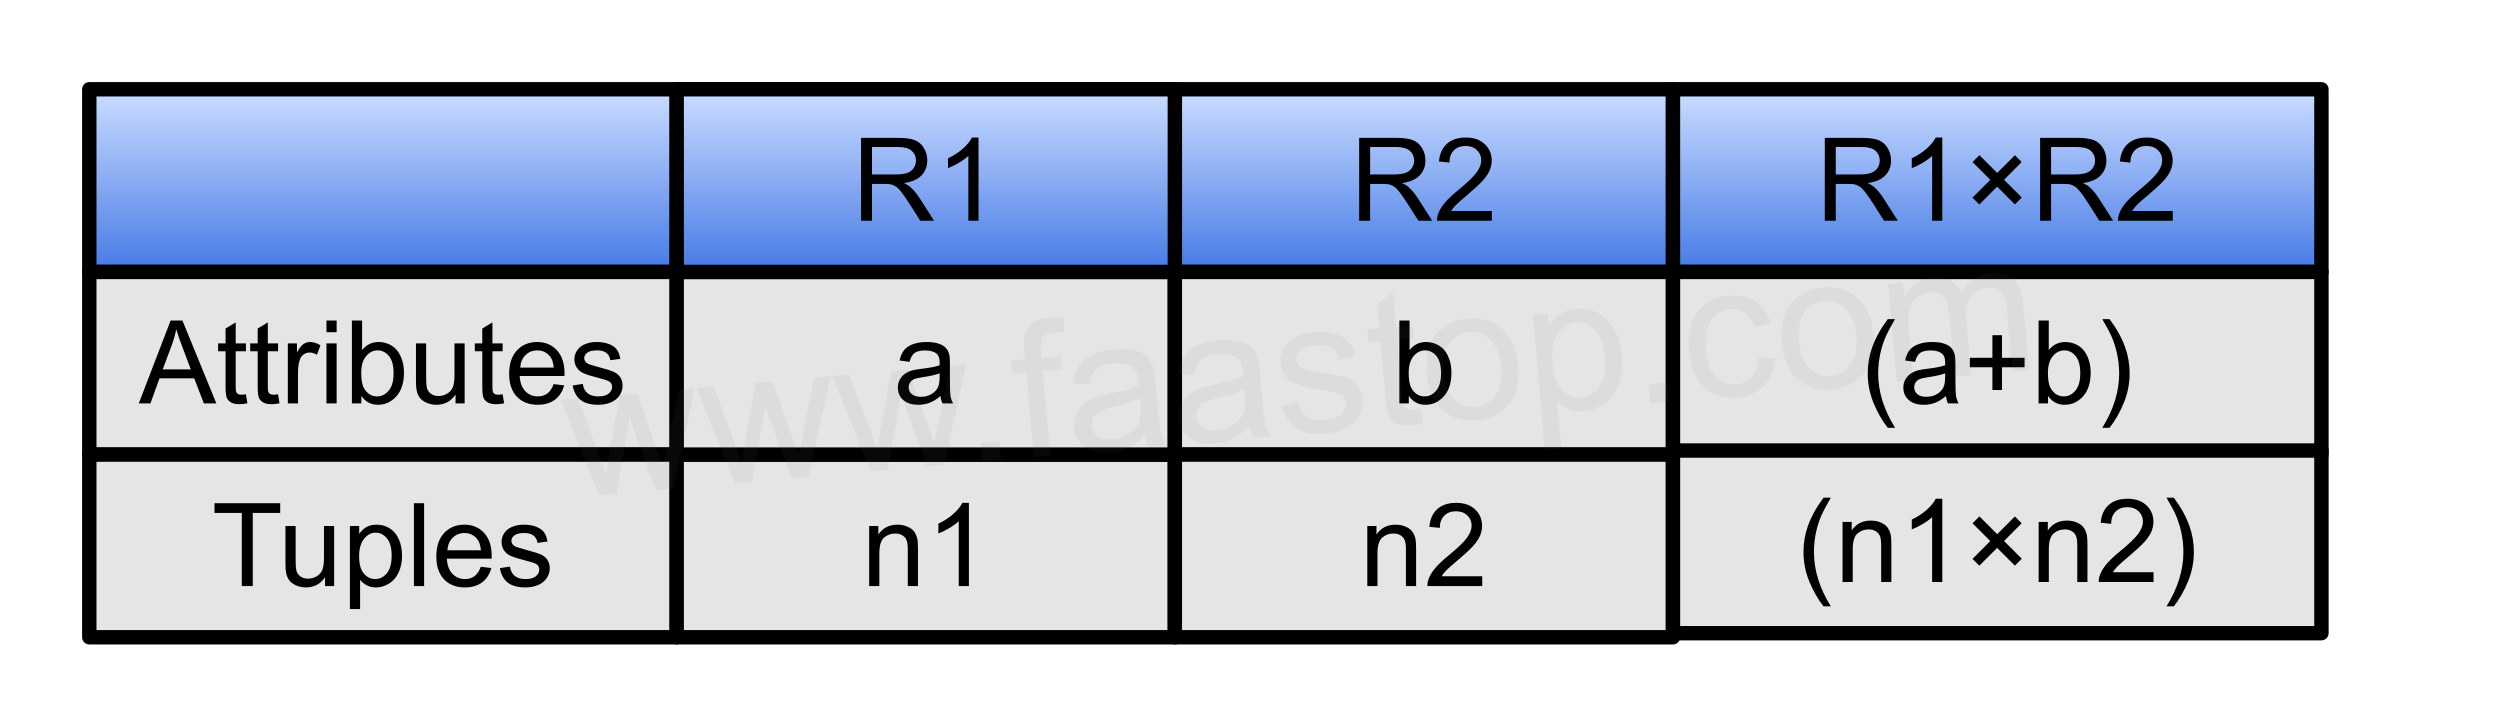
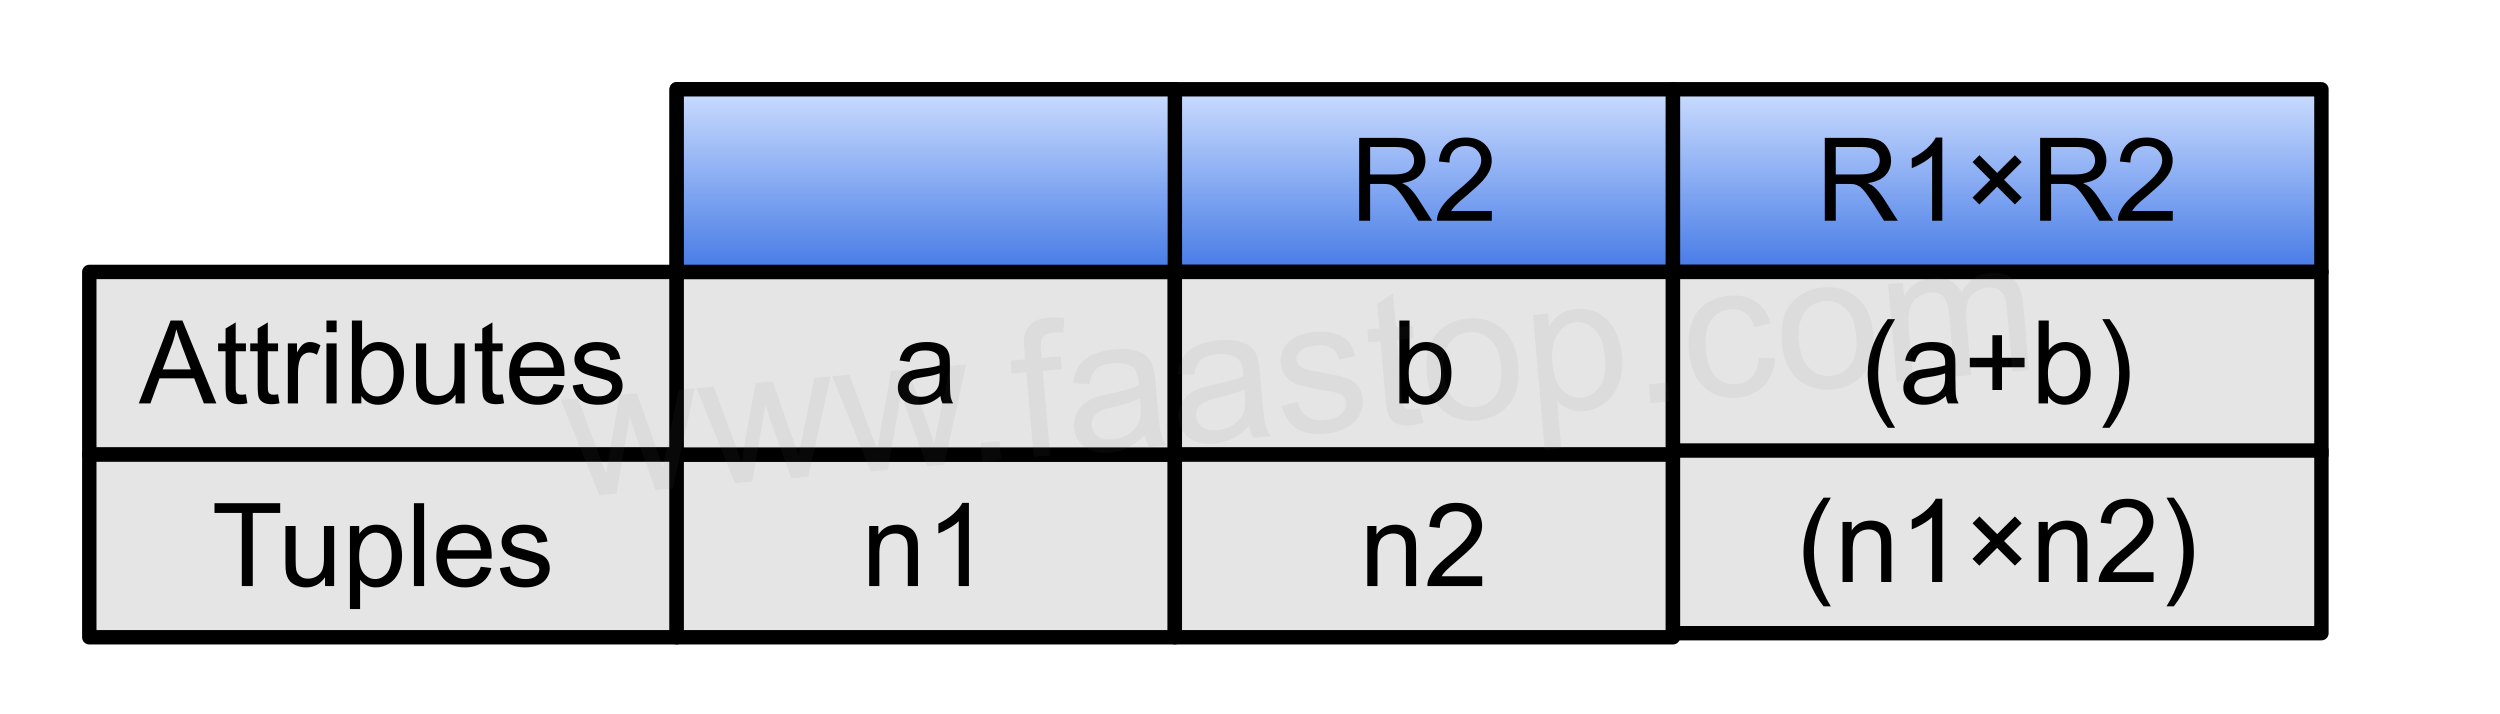
<svg xmlns="http://www.w3.org/2000/svg" version="1.1" viewBox="0 0 529.134 151.181" width="529.134" height="151.181" style="stroke:none;stroke-linecap:butt;stroke-linejoin:miter;stroke-width:1;stroke-dasharray:none;fill:#000000;fill-opacity:1;fill-rule:evenodd" font-family="Arial" font-size="15">
  <defs>
    <linearGradient id="linearGradient1" x1="0.5" y1="0" x2="0.5" y2="1" gradientUnits="objectBoundingBox">
      <stop offset="0" stop-color="#CCDDFF" />
      <stop offset="1" stop-color="#457AE6" />
    </linearGradient>
    <linearGradient id="linearGradient2" x1="0.5" y1="0" x2="0.5" y2="1" gradientUnits="objectBoundingBox">
      <stop offset="0" stop-color="#CCDDFF" />
      <stop offset="1" stop-color="#457AE6" />
    </linearGradient>
    <linearGradient id="linearGradient3" x1="0.5" y1="0" x2="0.5" y2="1" gradientUnits="objectBoundingBox">
      <stop offset="0" stop-color="#CCDDFF" />
      <stop offset="1" stop-color="#457AE6" />
    </linearGradient>
    <linearGradient id="linearGradient4" x1="0.5" y1="0" x2="0.5" y2="1" gradientUnits="objectBoundingBox">
      <stop offset="0" stop-color="#CCDDFF" />
      <stop offset="1" stop-color="#457AE6" />
    </linearGradient>
    <linearGradient id="linearGradient5" x1="0.5" y1="0" x2="0.5" y2="1" gradientUnits="objectBoundingBox">
      <stop offset="0" stop-color="#CCDDFF" />
      <stop offset="1" stop-color="#457AE6" />
    </linearGradient>
  </defs>
  <g transform="matrix(1,0,0,1,0,0)">
    <g id="Process" transform="matrix(1,0,0,1,143.227,18.898)">
      <rect x="0" y="0" width="105.432" height="38.66" style="stroke:#000000;stroke-linecap:round;stroke-linejoin:round;stroke-width:3.046;fill:url(#linearGradient1);" />
      <path d="M39.013,27.827L39.013,10.282L46.792,10.282Q49.138,10.282 50.358,10.755Q51.579,11.228 52.309,12.425Q53.039,13.621 53.039,15.069Q53.039,16.936 51.83,18.217Q50.621,19.498 48.096,19.845Q49.018,20.287 49.496,20.718Q50.514,21.652 51.423,23.052L51.423,23.052L54.475,27.827L51.555,27.827L49.233,24.177Q48.216,22.597 47.558,21.759Q46.9,20.922 46.379,20.587Q45.858,20.252 45.32,20.12Q44.925,20.036 44.027,20.036L44.027,20.036L41.334,20.036L41.334,27.827L39.013,27.827zM41.334,18.026L46.325,18.026Q47.917,18.026 48.814,17.696Q49.712,17.367 50.179,16.643Q50.645,15.919 50.645,15.069Q50.645,13.825 49.742,13.023Q48.838,12.221 46.888,12.221L46.888,12.221L41.334,12.221L41.334,18.026zM63.882,27.827L61.728,27.827L61.728,14.1Q60.95,14.842 59.687,15.584Q58.425,16.326 57.419,16.697L57.419,16.697L57.419,14.615Q59.227,13.765 60.579,12.556Q61.931,11.347 62.494,10.21L62.494,10.21L63.882,10.21L63.882,27.827z" />
    </g>
    <g id="Process1" transform="matrix(1,0,0,1,248.659,18.898)">
      <rect x="0" y="0" width="105.432" height="38.66" style="stroke:#000000;stroke-linecap:round;stroke-linejoin:round;stroke-width:3.046;fill:url(#linearGradient2);" />
      <path d="M39.013,27.827L39.013,10.282L46.792,10.282Q49.138,10.282 50.358,10.755Q51.579,11.228 52.309,12.425Q53.039,13.621 53.039,15.069Q53.039,16.936 51.83,18.217Q50.621,19.498 48.096,19.845Q49.018,20.287 49.496,20.718Q50.514,21.652 51.423,23.052L51.423,23.052L54.475,27.827L51.555,27.827L49.233,24.177Q48.216,22.597 47.558,21.759Q46.9,20.922 46.379,20.587Q45.858,20.252 45.32,20.12Q44.925,20.036 44.027,20.036L44.027,20.036L41.334,20.036L41.334,27.827L39.013,27.827zM41.334,18.026L46.325,18.026Q47.917,18.026 48.814,17.696Q49.712,17.367 50.179,16.643Q50.645,15.919 50.645,15.069Q50.645,13.825 49.742,13.023Q48.838,12.221 46.888,12.221L46.888,12.221L41.334,12.221L41.334,18.026zM67.089,25.757L67.089,27.827L55.492,27.827Q55.468,27.049 55.744,26.331Q56.187,25.146 57.162,23.997Q58.137,22.849 59.98,21.341Q62.841,18.995 63.846,17.625Q64.851,16.254 64.851,15.034Q64.851,13.753 63.936,12.873Q63.02,11.994 61.548,11.994Q59.992,11.994 59.059,12.927Q58.125,13.861 58.113,15.512L58.113,15.512L55.899,15.285Q56.127,12.807 57.611,11.509Q59.095,10.21 61.596,10.21Q64.121,10.21 65.593,11.611Q67.066,13.011 67.066,15.081Q67.066,16.135 66.635,17.152Q66.204,18.169 65.204,19.294Q64.205,20.419 61.883,22.382Q59.944,24.009 59.394,24.59Q58.843,25.17 58.484,25.757L58.484,25.757L67.089,25.757z" />
    </g>
    <g id="Process2" transform="matrix(1,0,0,1,18.898,18.898)">
-       <rect x="0" y="0" width="124.329" height="38.66" style="stroke:#000000;stroke-linecap:round;stroke-linejoin:round;stroke-width:3.046;fill:url(#linearGradient3);" />
-     </g>
+       </g>
    <g id="Process3" transform="matrix(1,0,0,1,354.091,18.898)">
      <rect x="0" y="0" width="137.248" height="38.66" style="stroke:#000000;stroke-linecap:round;stroke-linejoin:round;stroke-width:3.046;fill:url(#linearGradient4);" />
      <path d="M32.134,27.827L32.134,10.282L39.913,10.282Q42.258,10.282 43.479,10.755Q44.7,11.228 45.43,12.425Q46.16,13.621 46.16,15.069Q46.16,16.936 44.951,18.217Q43.743,19.498 41.217,19.845Q42.139,20.287 42.618,20.718Q43.635,21.652 44.544,23.052L44.544,23.052L47.596,27.827L44.676,27.827L42.354,24.177Q41.337,22.597 40.679,21.759Q40.02,20.922 39.5,20.587Q38.979,20.252 38.441,20.12Q38.046,20.036 37.148,20.036L37.148,20.036L34.455,20.036L34.455,27.827L32.134,27.827zM34.455,18.026L39.446,18.026Q41.038,18.026 41.935,17.696Q42.833,17.367 43.3,16.643Q43.767,15.919 43.767,15.069Q43.767,13.825 42.863,13.023Q41.959,12.221 40.009,12.221L40.009,12.221L34.455,12.221L34.455,18.026zM57.003,27.827L54.849,27.827L54.849,14.1Q54.071,14.842 52.808,15.584Q51.546,16.326 50.54,16.697L50.54,16.697L50.54,14.615Q52.347,13.765 53.7,12.556Q55.052,11.347 55.615,10.21L55.615,10.21L57.003,10.21L57.003,27.827zM63.394,22.932L67.164,19.163L63.406,15.405L64.866,13.944L68.624,17.702L72.37,13.956L73.806,15.405L70.072,19.151L73.83,22.908L72.37,24.369L68.612,20.611L64.842,24.381L63.394,22.932zM77.708,27.827L77.708,10.282L85.487,10.282Q87.833,10.282 89.053,10.755Q90.274,11.228 91.004,12.425Q91.734,13.621 91.734,15.069Q91.734,16.936 90.525,18.217Q89.317,19.498 86.791,19.845Q87.713,20.287 88.192,20.718Q89.209,21.652 90.118,23.052L90.118,23.052L93.17,27.827L90.25,27.827L87.928,24.177Q86.911,22.597 86.253,21.759Q85.595,20.922 85.074,20.587Q84.553,20.252 84.015,20.12Q83.62,20.036 82.722,20.036L82.722,20.036L80.029,20.036L80.029,27.827L77.708,27.827zM80.029,18.026L85.02,18.026Q86.612,18.026 87.51,17.696Q88.407,17.367 88.874,16.643Q89.341,15.919 89.341,15.069Q89.341,13.825 88.437,13.023Q87.533,12.221 85.583,12.221L85.583,12.221L80.029,12.221L80.029,18.026zM105.785,25.757L105.785,27.827L94.188,27.827Q94.164,27.049 94.439,26.331Q94.882,25.146 95.857,23.997Q96.832,22.849 98.676,21.341Q101.536,18.995 102.541,17.625Q103.546,16.254 103.546,15.034Q103.546,13.753 102.631,12.873Q101.715,11.994 100.243,11.994Q98.688,11.994 97.754,12.927Q96.82,13.861 96.809,15.512L96.809,15.512L94.594,15.285Q94.822,12.807 96.306,11.509Q97.79,10.21 100.291,10.21Q102.817,10.21 104.289,11.611Q105.761,13.011 105.761,15.081Q105.761,16.135 105.33,17.152Q104.899,18.169 103.9,19.294Q102.9,20.419 100.579,22.382Q98.64,24.009 98.089,24.59Q97.539,25.17 97.18,25.757L97.18,25.757L105.785,25.757z" />
    </g>
    <g id="Process4" transform="matrix(1,0,0,1,18.898,57.558)">
      <rect x="0" y="0" width="124.329" height="38.66" style="stroke:#000000;stroke-linecap:round;stroke-linejoin:round;stroke-width:3.046;fill:#E5E5E5;" />
      <path d="M10.475,27.827L17.213,10.282L19.714,10.282L26.895,27.827L24.25,27.827L22.204,22.514L14.867,22.514L12.94,27.827L10.475,27.827zM15.537,20.622L21.486,20.622L19.654,15.764Q18.817,13.55 18.41,12.125Q18.075,13.813 17.464,15.476L17.464,15.476L15.537,20.622zM33.154,25.9L33.465,27.803Q32.556,27.995 31.838,27.995Q30.665,27.995 30.019,27.624Q29.372,27.253 29.109,26.648Q28.846,26.044 28.846,24.105L28.846,24.105L28.846,16.793L27.266,16.793L27.266,15.117L28.846,15.117L28.846,11.97L30.988,10.677L30.988,15.117L33.154,15.117L33.154,16.793L30.988,16.793L30.988,24.225Q30.988,25.146 31.102,25.41Q31.215,25.673 31.473,25.829Q31.73,25.984 32.209,25.984Q32.568,25.984 33.154,25.9zM39.952,25.9L40.263,27.803Q39.354,27.995 38.636,27.995Q37.463,27.995 36.816,27.624Q36.17,27.253 35.907,26.648Q35.644,26.044 35.644,24.105L35.644,24.105L35.644,16.793L34.064,16.793L34.064,15.117L35.644,15.117L35.644,11.97L37.786,10.677L37.786,15.117L39.952,15.117L39.952,16.793L37.786,16.793L37.786,24.225Q37.786,25.146 37.9,25.41Q38.013,25.673 38.271,25.829Q38.528,25.984 39.007,25.984Q39.366,25.984 39.952,25.9zM42.023,27.827L42.023,15.117L43.961,15.117L43.961,17.044Q44.703,15.692 45.332,15.261Q45.96,14.83 46.714,14.83Q47.803,14.83 48.928,15.524L48.928,15.524L48.186,17.523Q47.396,17.056 46.606,17.056Q45.9,17.056 45.338,17.481Q44.775,17.906 44.536,18.66Q44.177,19.809 44.177,21.173L44.177,21.173L44.177,27.827L42.023,27.827zM50.197,12.76L50.197,10.282L52.351,10.282L52.351,12.76L50.197,12.76zM50.197,27.827L50.197,15.117L52.351,15.117L52.351,27.827L50.197,27.827zM57.581,27.827L55.582,27.827L55.582,10.282L57.737,10.282L57.737,16.541Q59.101,14.83 61.219,14.83Q62.392,14.83 63.439,15.303Q64.487,15.775 65.163,16.631Q65.839,17.487 66.222,18.696Q66.605,19.904 66.605,21.281Q66.605,24.548 64.989,26.331Q63.373,28.114 61.111,28.114Q58.861,28.114 57.581,26.235L57.581,26.235L57.581,27.827zM57.557,21.377Q57.557,23.662 58.179,24.68Q59.197,26.343 60.932,26.343Q62.344,26.343 63.373,25.116Q64.403,23.89 64.403,21.46Q64.403,18.971 63.415,17.786Q62.428,16.601 61.028,16.601Q59.615,16.601 58.586,17.828Q57.557,19.055 57.557,21.377zM77.52,27.827L77.52,25.96Q76.036,28.114 73.486,28.114Q72.361,28.114 71.386,27.684Q70.411,27.253 69.938,26.601Q69.465,25.948 69.274,25.003Q69.142,24.369 69.142,22.992L69.142,22.992L69.142,15.117L71.296,15.117L71.296,22.166Q71.296,23.854 71.428,24.44Q71.631,25.29 72.29,25.775Q72.948,26.259 73.917,26.259Q74.887,26.259 75.736,25.763Q76.586,25.266 76.939,24.41Q77.292,23.555 77.292,21.927L77.292,21.927L77.292,15.117L79.447,15.117L79.447,27.827L77.52,27.827zM87.489,25.9L87.8,27.803Q86.891,27.995 86.172,27.995Q85,27.995 84.353,27.624Q83.707,27.253 83.444,26.648Q83.18,26.044 83.18,24.105L83.18,24.105L83.18,16.793L81.601,16.793L81.601,15.117L83.18,15.117L83.18,11.97L85.323,10.677L85.323,15.117L87.489,15.117L87.489,16.793L85.323,16.793L85.323,24.225Q85.323,25.146 85.436,25.41Q85.55,25.673 85.807,25.829Q86.065,25.984 86.543,25.984Q86.903,25.984 87.489,25.9zM98.284,23.734L100.51,24.009Q99.984,25.96 98.559,27.037Q97.135,28.114 94.921,28.114Q92.132,28.114 90.499,26.397Q88.865,24.68 88.865,21.58Q88.865,18.373 90.517,16.601Q92.168,14.83 94.801,14.83Q97.351,14.83 98.966,16.565Q100.582,18.301 100.582,21.448Q100.582,21.64 100.57,22.023L100.57,22.023L91.091,22.023Q91.211,24.117 92.276,25.23Q93.341,26.343 94.933,26.343Q96.118,26.343 96.956,25.721Q97.793,25.099 98.284,23.734zM91.211,20.252L98.308,20.252Q98.164,18.648 97.494,17.846Q96.465,16.601 94.825,16.601Q93.341,16.601 92.33,17.595Q91.319,18.588 91.211,20.252zM102.317,24.033L104.448,23.698Q104.627,24.979 105.447,25.661Q106.267,26.343 107.739,26.343Q109.223,26.343 109.941,25.739Q110.659,25.134 110.659,24.321Q110.659,23.591 110.025,23.172Q109.582,22.884 107.823,22.442Q105.453,21.843 104.537,21.406Q103.622,20.97 103.149,20.198Q102.676,19.426 102.676,18.492Q102.676,17.642 103.065,16.919Q103.454,16.194 104.124,15.716Q104.627,15.345 105.495,15.087Q106.362,14.83 107.356,14.83Q108.852,14.83 109.983,15.261Q111.114,15.692 111.652,16.428Q112.191,17.164 112.394,18.396L112.394,18.396L110.288,18.684Q110.144,17.702 109.456,17.152Q108.768,16.601 107.511,16.601Q106.027,16.601 105.393,17.092Q104.759,17.583 104.759,18.241Q104.759,18.66 105.022,18.995Q105.285,19.342 105.848,19.569Q106.171,19.689 107.751,20.12Q110.037,20.73 110.94,21.119Q111.844,21.508 112.358,22.25Q112.873,22.992 112.873,24.093Q112.873,25.17 112.245,26.122Q111.616,27.073 110.432,27.594Q109.247,28.114 107.751,28.114Q105.273,28.114 103.975,27.085Q102.676,26.056 102.317,24.033z" />
    </g>
    <g id="Process5" transform="matrix(1,0,0,1,18.898,96.218)">
      <rect x="0" y="0" width="124.329" height="38.66" style="stroke:#000000;stroke-linecap:round;stroke-linejoin:round;stroke-width:3.046;fill:#E5E5E5;" />
      <path d="M32.281,27.827L32.281,12.353L26.5,12.353L26.5,10.282L40.407,10.282L40.407,12.353L34.602,12.353L34.602,27.827L32.281,27.827zM49.898,27.827L49.898,25.96Q48.413,28.114 45.864,28.114Q44.739,28.114 43.764,27.684Q42.789,27.253 42.316,26.601Q41.843,25.948 41.652,25.003Q41.52,24.369 41.52,22.992L41.52,22.992L41.52,15.117L43.674,15.117L43.674,22.166Q43.674,23.854 43.806,24.44Q44.009,25.29 44.667,25.775Q45.326,26.259 46.295,26.259Q47.265,26.259 48.114,25.763Q48.964,25.266 49.317,24.41Q49.67,23.555 49.67,21.927L49.67,21.927L49.67,15.117L51.824,15.117L51.824,27.827L49.898,27.827zM55.163,32.698L55.163,15.117L57.126,15.117L57.126,16.769Q57.82,15.8 58.694,15.315Q59.568,14.83 60.812,14.83Q62.44,14.83 63.685,15.668Q64.929,16.506 65.564,18.032Q66.198,19.557 66.198,21.377Q66.198,23.327 65.498,24.889Q64.798,26.451 63.463,27.283Q62.129,28.114 60.657,28.114Q59.58,28.114 58.724,27.66Q57.868,27.205 57.318,26.511L57.318,26.511L57.318,32.698L55.163,32.698zM57.114,21.544Q57.114,23.997 58.108,25.17Q59.101,26.343 60.513,26.343Q61.949,26.343 62.972,25.128Q63.996,23.914 63.996,21.365Q63.996,18.935 62.996,17.726Q61.997,16.517 60.609,16.517Q59.233,16.517 58.173,17.804Q57.114,19.091 57.114,21.544zM68.711,27.827L68.711,10.282L70.865,10.282L70.865,27.827L68.711,27.827zM82.869,23.734L85.095,24.009Q84.569,25.96 83.145,27.037Q81.72,28.114 79.506,28.114Q76.718,28.114 75.084,26.397Q73.451,24.68 73.451,21.58Q73.451,18.373 75.102,16.601Q76.754,14.83 79.387,14.83Q81.936,14.83 83.552,16.565Q85.167,18.301 85.167,21.448Q85.167,21.64 85.155,22.023L85.155,22.023L75.677,22.023Q75.796,24.117 76.861,25.23Q77.927,26.343 79.518,26.343Q80.703,26.343 81.541,25.721Q82.379,25.099 82.869,23.734zM75.796,20.252L82.893,20.252Q82.75,18.648 82.079,17.846Q81.05,16.601 79.411,16.601Q77.927,16.601 76.915,17.595Q75.904,18.588 75.796,20.252zM86.903,24.033L89.033,23.698Q89.212,24.979 90.032,25.661Q90.852,26.343 92.324,26.343Q93.808,26.343 94.526,25.739Q95.244,25.134 95.244,24.321Q95.244,23.591 94.61,23.172Q94.167,22.884 92.408,22.442Q90.038,21.843 89.123,21.406Q88.207,20.97 87.734,20.198Q87.262,19.426 87.262,18.492Q87.262,17.642 87.65,16.919Q88.04,16.194 88.71,15.716Q89.212,15.345 90.08,15.087Q90.948,14.83 91.941,14.83Q93.437,14.83 94.568,15.261Q95.699,15.692 96.237,16.428Q96.776,17.164 96.98,18.396L96.98,18.396L94.873,18.684Q94.73,17.702 94.041,17.152Q93.353,16.601 92.097,16.601Q90.613,16.601 89.978,17.092Q89.344,17.583 89.344,18.241Q89.344,18.66 89.607,18.995Q89.871,19.342 90.433,19.569Q90.756,19.689 92.336,20.12Q94.622,20.73 95.525,21.119Q96.429,21.508 96.944,22.25Q97.458,22.992 97.458,24.093Q97.458,25.17 96.83,26.122Q96.202,27.073 95.017,27.594Q93.832,28.114 92.336,28.114Q89.859,28.114 88.56,27.085Q87.262,26.056 86.903,24.033z" />
    </g>
    <g id="Process6" transform="matrix(1,0,0,1,143.227,96.218)">
      <rect x="0" y="0" width="105.432" height="38.66" style="stroke:#000000;stroke-linecap:round;stroke-linejoin:round;stroke-width:3.046;fill:#E5E5E5;" />
      <path d="M40.736,27.827L40.736,15.117L42.675,15.117L42.675,16.924Q44.075,14.83 46.72,14.83Q47.869,14.83 48.832,15.243Q49.796,15.656 50.274,16.326Q50.753,16.996 50.945,17.918Q51.064,18.516 51.064,20.012L51.064,20.012L51.064,27.827L48.91,27.827L48.91,20.096Q48.91,18.779 48.659,18.127Q48.407,17.475 47.767,17.086Q47.127,16.697 46.265,16.697Q44.889,16.697 43.889,17.571Q42.89,18.444 42.89,20.886L42.89,20.886L42.89,27.827L40.736,27.827zM61.847,27.827L59.693,27.827L59.693,14.1Q58.915,14.842 57.653,15.584Q56.39,16.326 55.385,16.697L55.385,16.697L55.385,14.615Q57.192,13.765 58.544,12.556Q59.897,11.347 60.459,10.21L60.459,10.21L61.847,10.21L61.847,27.827z" />
    </g>
    <g id="Process7" transform="matrix(1,0,0,1,143.227,57.558)">
      <rect x="0" y="0" width="105.432" height="38.66" style="stroke:#000000;stroke-linecap:round;stroke-linejoin:round;stroke-width:3.046;fill:#E5E5E5;" />
      <path d="M55.828,26.259Q54.631,27.277 53.524,27.696Q52.417,28.114 51.148,28.114Q49.054,28.114 47.929,27.091Q46.804,26.068 46.804,24.476Q46.804,23.543 47.229,22.771Q47.653,21.999 48.342,21.532Q49.03,21.065 49.891,20.826Q50.526,20.659 51.806,20.503Q54.415,20.192 55.648,19.761Q55.66,19.318 55.66,19.198Q55.66,17.882 55.05,17.343Q54.224,16.613 52.596,16.613Q51.076,16.613 50.352,17.146Q49.628,17.678 49.281,19.031L49.281,19.031L47.175,18.744Q47.462,17.391 48.12,16.559Q48.778,15.728 50.023,15.279Q51.268,14.83 52.907,14.83Q54.535,14.83 55.552,15.213Q56.57,15.596 57.048,16.176Q57.527,16.757 57.718,17.642Q57.826,18.193 57.826,19.629L57.826,19.629L57.826,22.502Q57.826,25.506 57.964,26.301Q58.102,27.097 58.508,27.827L58.508,27.827L56.258,27.827Q55.923,27.157 55.828,26.259zM55.648,21.448Q54.475,21.927 52.13,22.262Q50.801,22.454 50.251,22.693Q49.7,22.932 49.401,23.393Q49.102,23.854 49.102,24.416Q49.102,25.278 49.754,25.853Q50.406,26.427 51.663,26.427Q52.907,26.427 53.877,25.883Q54.846,25.338 55.301,24.392Q55.648,23.662 55.648,22.238L55.648,22.238L55.648,21.448z" />
    </g>
    <g id="Process8" transform="matrix(1,0,0,1,143.227,18.898)">
      <rect x="0" y="0" width="105.432" height="38.66" style="stroke:#000000;stroke-linecap:round;stroke-linejoin:round;stroke-width:3.046;fill:url(#linearGradient5);" />
-       <path d="M39.013,27.827L39.013,10.282L46.792,10.282Q49.138,10.282 50.358,10.755Q51.579,11.228 52.309,12.425Q53.039,13.621 53.039,15.069Q53.039,16.936 51.83,18.217Q50.621,19.498 48.096,19.845Q49.018,20.287 49.496,20.718Q50.514,21.652 51.423,23.052L51.423,23.052L54.475,27.827L51.555,27.827L49.233,24.177Q48.216,22.597 47.558,21.759Q46.9,20.922 46.379,20.587Q45.858,20.252 45.32,20.12Q44.925,20.036 44.027,20.036L44.027,20.036L41.334,20.036L41.334,27.827L39.013,27.827zM41.334,18.026L46.325,18.026Q47.917,18.026 48.814,17.696Q49.712,17.367 50.179,16.643Q50.645,15.919 50.645,15.069Q50.645,13.825 49.742,13.023Q48.838,12.221 46.888,12.221L46.888,12.221L41.334,12.221L41.334,18.026zM63.882,27.827L61.728,27.827L61.728,14.1Q60.95,14.842 59.687,15.584Q58.425,16.326 57.419,16.697L57.419,16.697L57.419,14.615Q59.227,13.765 60.579,12.556Q61.931,11.347 62.494,10.21L62.494,10.21L63.882,10.21L63.882,27.827z" />
    </g>
    <g id="Process9" transform="matrix(1,0,0,1,248.659,57.558)">
      <rect x="0" y="0" width="105.432" height="38.66" style="stroke:#000000;stroke-linecap:round;stroke-linejoin:round;stroke-width:3.046;fill:#E5E5E5;" />
      <path d="M49.52,27.827L47.522,27.827L47.522,10.282L49.676,10.282L49.676,16.541Q51.04,14.83 53.159,14.83Q54.332,14.83 55.379,15.303Q56.426,15.775 57.102,16.631Q57.778,17.487 58.161,18.696Q58.544,19.904 58.544,21.281Q58.544,24.548 56.929,26.331Q55.313,28.114 53.051,28.114Q50.801,28.114 49.52,26.235L49.52,26.235L49.52,27.827zM49.496,21.377Q49.496,23.662 50.119,24.68Q51.136,26.343 52.871,26.343Q54.284,26.343 55.313,25.116Q56.342,23.89 56.342,21.46Q56.342,18.971 55.355,17.786Q54.367,16.601 52.967,16.601Q51.555,16.601 50.526,17.828Q49.496,19.055 49.496,21.377z" />
    </g>
    <g id="Process10" transform="matrix(1,0,0,1,248.659,96.218)">
      <rect x="0" y="0" width="105.432" height="38.66" style="stroke:#000000;stroke-linecap:round;stroke-linejoin:round;stroke-width:3.046;fill:#E5E5E5;" />
      <path d="M40.736,27.827L40.736,15.117L42.675,15.117L42.675,16.924Q44.075,14.83 46.72,14.83Q47.869,14.83 48.832,15.243Q49.796,15.656 50.274,16.326Q50.753,16.996 50.945,17.918Q51.064,18.516 51.064,20.012L51.064,20.012L51.064,27.827L48.91,27.827L48.91,20.096Q48.91,18.779 48.659,18.127Q48.407,17.475 47.767,17.086Q47.127,16.697 46.265,16.697Q44.889,16.697 43.889,17.571Q42.89,18.444 42.89,20.886L42.89,20.886L42.89,27.827L40.736,27.827zM65.055,25.757L65.055,27.827L53.458,27.827Q53.434,27.049 53.709,26.331Q54.152,25.146 55.127,23.997Q56.103,22.849 57.946,21.341Q60.806,18.995 61.812,17.625Q62.817,16.254 62.817,15.034Q62.817,13.753 61.901,12.873Q60.986,11.994 59.514,11.994Q57.958,11.994 57.024,12.927Q56.091,13.861 56.079,15.512L56.079,15.512L53.865,15.285Q54.092,12.807 55.576,11.509Q57.06,10.21 59.562,10.21Q62.087,10.21 63.559,11.611Q65.031,13.011 65.031,15.081Q65.031,16.135 64.6,17.152Q64.169,18.169 63.17,19.294Q62.171,20.419 59.849,22.382Q57.91,24.009 57.359,24.59Q56.809,25.17 56.45,25.757L56.45,25.757L65.055,25.757z" />
    </g>
    <g id="Process11" transform="matrix(1,0,0,1,354.091,57.558)">
      <rect x="0" y="0" width="137.248" height="38.66" style="stroke:#000000;stroke-linecap:round;stroke-linejoin:round;stroke-width:3.046;fill:#E5E5E5;" />
      <path d="M45.466,32.986Q43.683,30.735 42.45,27.72Q41.217,24.704 41.217,21.472Q41.217,18.624 42.139,16.015Q43.216,12.987 45.466,9.983L45.466,9.983L47.01,9.983Q45.562,12.472 45.095,13.537Q44.365,15.189 43.946,16.984Q43.431,19.222 43.431,21.484Q43.431,27.241 47.01,32.986L47.01,32.986L45.466,32.986zM57.781,26.259Q56.584,27.277 55.477,27.696Q54.37,28.114 53.102,28.114Q51.007,28.114 49.882,27.091Q48.757,26.068 48.757,24.476Q48.757,23.543 49.182,22.771Q49.607,21.999 50.295,21.532Q50.983,21.065 51.845,20.826Q52.479,20.659 53.76,20.503Q56.369,20.192 57.602,19.761Q57.613,19.318 57.613,19.198Q57.613,17.882 57.003,17.343Q56.177,16.613 54.55,16.613Q53.03,16.613 52.306,17.146Q51.582,17.678 51.234,19.031L51.234,19.031L49.128,18.744Q49.415,17.391 50.074,16.559Q50.732,15.728 51.977,15.279Q53.221,14.83 54.861,14.83Q56.489,14.83 57.506,15.213Q58.523,15.596 59.002,16.176Q59.48,16.757 59.672,17.642Q59.78,18.193 59.78,19.629L59.78,19.629L59.78,22.502Q59.78,25.506 59.917,26.301Q60.055,27.097 60.462,27.827L60.462,27.827L58.212,27.827Q57.877,27.157 57.781,26.259zM57.602,21.448Q56.429,21.927 54.083,22.262Q52.754,22.454 52.204,22.693Q51.653,22.932 51.354,23.393Q51.055,23.854 51.055,24.416Q51.055,25.278 51.707,25.853Q52.359,26.427 53.616,26.427Q54.861,26.427 55.83,25.883Q56.8,25.338 57.254,24.392Q57.602,23.662 57.602,22.238L57.602,22.238L57.602,21.448zM67.607,24.991L67.607,20.18L62.831,20.18L62.831,18.169L67.607,18.169L67.607,13.394L69.641,13.394L69.641,18.169L74.416,18.169L74.416,20.18L69.641,20.18L69.641,24.991L67.607,24.991zM79.383,27.827L77.385,27.827L77.385,10.282L79.539,10.282L79.539,16.541Q80.903,14.83 83.022,14.83Q84.194,14.83 85.242,15.303Q86.289,15.775 86.965,16.631Q87.641,17.487 88.024,18.696Q88.407,19.904 88.407,21.281Q88.407,24.548 86.791,26.331Q85.176,28.114 82.914,28.114Q80.664,28.114 79.383,26.235L79.383,26.235L79.383,27.827zM79.359,21.377Q79.359,23.662 79.982,24.68Q80.999,26.343 82.734,26.343Q84.147,26.343 85.176,25.116Q86.205,23.89 86.205,21.46Q86.205,18.971 85.218,17.786Q84.23,16.601 82.83,16.601Q81.418,16.601 80.388,17.828Q79.359,19.055 79.359,21.377zM92.404,32.986L90.861,32.986Q94.439,27.241 94.439,21.484Q94.439,19.234 93.924,17.02Q93.517,15.225 92.787,13.573Q92.321,12.496 90.861,9.983L90.861,9.983L92.404,9.983Q94.654,12.987 95.731,16.015Q96.653,18.624 96.653,21.472Q96.653,24.704 95.414,27.72Q94.176,30.735 92.404,32.986z" />
    </g>
    <g id="Process12" transform="matrix(1,0,0,1,354.091,95.353)">
      <rect x="0" y="0" width="137.248" height="38.66" style="stroke:#000000;stroke-linecap:round;stroke-linejoin:round;stroke-width:3.046;fill:#E5E5E5;" />
      <path d="M31.87,32.986Q30.087,30.735 28.854,27.72Q27.622,24.704 27.622,21.472Q27.622,18.624 28.543,16.015Q29.62,12.987 31.87,9.983L31.87,9.983L33.414,9.983Q31.966,12.472 31.499,13.537Q30.769,15.189 30.35,16.984Q29.836,19.222 29.836,21.484Q29.836,27.241 33.414,32.986L33.414,32.986L31.87,32.986zM35.892,27.827L35.892,15.117L37.83,15.117L37.83,16.924Q39.231,14.83 41.876,14.83Q43.025,14.83 43.988,15.243Q44.951,15.656 45.43,16.326Q45.909,16.996 46.1,17.918Q46.22,18.516 46.22,20.012L46.22,20.012L46.22,27.827L44.066,27.827L44.066,20.096Q44.066,18.779 43.814,18.127Q43.563,17.475 42.923,17.086Q42.282,16.697 41.421,16.697Q40.044,16.697 39.045,17.571Q38.046,18.444 38.046,20.886L38.046,20.886L38.046,27.827L35.892,27.827zM57.003,27.827L54.849,27.827L54.849,14.1Q54.071,14.842 52.808,15.584Q51.546,16.326 50.54,16.697L50.54,16.697L50.54,14.615Q52.347,13.765 53.7,12.556Q55.052,11.347 55.615,10.21L55.615,10.21L57.003,10.21L57.003,27.827zM63.394,22.932L67.164,19.163L63.406,15.405L64.866,13.944L68.624,17.702L72.37,13.956L73.806,15.405L70.072,19.151L73.83,22.908L72.37,24.369L68.612,20.611L64.842,24.381L63.394,22.932zM77.397,27.827L77.397,15.117L79.335,15.117L79.335,16.924Q80.736,14.83 83.38,14.83Q84.529,14.83 85.493,15.243Q86.456,15.656 86.935,16.326Q87.414,16.996 87.605,17.918Q87.725,18.516 87.725,20.012L87.725,20.012L87.725,27.827L85.571,27.827L85.571,20.096Q85.571,18.779 85.319,18.127Q85.068,17.475 84.428,17.086Q83.787,16.697 82.926,16.697Q81.549,16.697 80.55,17.571Q79.551,18.444 79.551,20.886L79.551,20.886L79.551,27.827L77.397,27.827zM101.715,25.757L101.715,27.827L90.118,27.827Q90.094,27.049 90.37,26.331Q90.813,25.146 91.788,23.997Q92.763,22.849 94.606,21.341Q97.467,18.995 98.472,17.625Q99.477,16.254 99.477,15.034Q99.477,13.753 98.562,12.873Q97.646,11.994 96.174,11.994Q94.618,11.994 93.685,12.927Q92.751,13.861 92.74,15.512L92.74,15.512L90.525,15.285Q90.753,12.807 92.237,11.509Q93.721,10.21 96.222,10.21Q98.747,10.21 100.219,11.611Q101.692,13.011 101.692,15.081Q101.692,16.135 101.261,17.152Q100.83,18.169 99.831,19.294Q98.831,20.419 96.509,22.382Q94.571,24.009 94.02,24.59Q93.469,25.17 93.111,25.757L93.111,25.757L101.715,25.757zM106,32.986L104.456,32.986Q108.034,27.241 108.034,21.484Q108.034,19.234 107.52,17.02Q107.113,15.225 106.383,13.573Q105.916,12.496 104.456,9.983L104.456,9.983L106,9.983Q108.25,12.987 109.327,16.015Q110.249,18.624 110.249,21.472Q110.249,24.704 109.01,27.72Q107.771,30.735 106,32.986z" />
    </g>
    <g id="Text" transform="matrix(0.996,-0.087,0.087,0.996,76.622,56.222)">
      <g opacity="0.076">
        <rect x="0" y="0" width="391.509" height="77.729" style="stroke-linecap:round;stroke-linejoin:round;stroke-width:1.99;fill:none;fill-opacity:0;" />
        <path d="M45.813,52.731L39.465,31.989L43.098,31.989L46.399,43.962L47.629,48.415Q47.707,48.083 48.703,44.138L48.703,44.138L52.004,31.989L55.618,31.989L58.723,44.021L59.758,47.985L60.95,43.981L64.504,31.989L67.922,31.989L61.438,52.731L57.786,52.731L54.485,40.31L53.684,36.775L49.485,52.731L45.813,52.731zM74.641,52.731L68.293,31.989L71.926,31.989L75.227,43.962L76.457,48.415Q76.536,48.083 77.532,44.138L77.532,44.138L80.832,31.989L84.446,31.989L87.551,44.021L88.586,47.985L89.778,43.981L93.332,31.989L96.75,31.989L90.266,52.731L86.614,52.731L83.313,40.31L82.512,36.775L78.313,52.731L74.641,52.731zM103.469,52.731L97.121,31.989L100.754,31.989L104.055,43.962L105.286,48.415Q105.364,48.083 106.36,44.138L106.36,44.138L109.661,31.989L113.274,31.989L116.379,44.021L117.415,47.985L118.606,43.981L122.161,31.989L125.579,31.989L119.094,52.731L115.442,52.731L112.141,40.31L111.34,36.775L107.141,52.731L103.469,52.731zM127.2,52.731L127.2,48.728L131.203,48.728L131.203,52.731L127.2,52.731zM138.137,52.731L138.137,34.724L135.032,34.724L135.032,31.989L138.137,31.989L138.137,29.782Q138.137,27.692 138.508,26.677Q139.016,25.31 140.295,24.46Q141.575,23.61 143.879,23.61Q145.364,23.61 147.161,23.962L147.161,23.962L146.633,27.028Q145.54,26.833 144.563,26.833Q142.961,26.833 142.297,27.517Q141.633,28.2 141.633,30.075L141.633,30.075L141.633,31.989L145.676,31.989L145.676,34.724L141.633,34.724L141.633,52.731L138.137,52.731zM161.926,50.173Q159.973,51.833 158.166,52.517Q156.36,53.2 154.29,53.2Q150.871,53.2 149.036,51.53Q147.2,49.86 147.2,47.263Q147.2,45.739 147.893,44.48Q148.586,43.22 149.709,42.458Q150.832,41.696 152.239,41.306Q153.274,41.032 155.364,40.778Q159.621,40.271 161.633,39.567Q161.653,38.845 161.653,38.65Q161.653,36.501 160.657,35.622Q159.309,34.431 156.653,34.431Q154.172,34.431 152.991,35.3Q151.809,36.169 151.243,38.376L151.243,38.376L147.805,37.907Q148.274,35.7 149.348,34.343Q150.422,32.985 152.453,32.253Q154.485,31.521 157.161,31.521Q159.817,31.521 161.477,32.146Q163.137,32.771 163.918,33.718Q164.7,34.665 165.012,36.11Q165.188,37.009 165.188,39.353L165.188,39.353L165.188,44.04Q165.188,48.942 165.412,50.241Q165.637,51.54 166.301,52.731L166.301,52.731L162.629,52.731Q162.082,51.638 161.926,50.173zM161.633,42.321Q159.719,43.103 155.891,43.65Q153.723,43.962 152.825,44.353Q151.926,44.743 151.438,45.495Q150.95,46.247 150.95,47.165Q150.95,48.571 152.014,49.509Q153.078,50.446 155.129,50.446Q157.161,50.446 158.743,49.558Q160.325,48.669 161.067,47.126Q161.633,45.935 161.633,43.61L161.633,43.61L161.633,42.321zM184.114,50.173Q182.161,51.833 180.354,52.517Q178.547,53.2 176.477,53.2Q173.059,53.2 171.223,51.53Q169.387,49.86 169.387,47.263Q169.387,45.739 170.081,44.48Q170.774,43.22 171.897,42.458Q173.02,41.696 174.426,41.306Q175.461,41.032 177.551,40.778Q181.809,40.271 183.821,39.567Q183.84,38.845 183.84,38.65Q183.84,36.501 182.844,35.622Q181.496,34.431 178.84,34.431Q176.36,34.431 175.178,35.3Q173.996,36.169 173.43,38.376L173.43,38.376L169.993,37.907Q170.461,35.7 171.536,34.343Q172.61,32.985 174.641,32.253Q176.672,31.521 179.348,31.521Q182.004,31.521 183.665,32.146Q185.325,32.771 186.106,33.718Q186.887,34.665 187.2,36.11Q187.375,37.009 187.375,39.353L187.375,39.353L187.375,44.04Q187.375,48.942 187.6,50.241Q187.825,51.54 188.489,52.731L188.489,52.731L184.817,52.731Q184.27,51.638 184.114,50.173zM183.821,42.321Q181.907,43.103 178.078,43.65Q175.911,43.962 175.012,44.353Q174.114,44.743 173.625,45.495Q173.137,46.247 173.137,47.165Q173.137,48.571 174.202,49.509Q175.266,50.446 177.317,50.446Q179.348,50.446 180.93,49.558Q182.512,48.669 183.254,47.126Q183.821,45.935 183.821,43.61L183.821,43.61L183.821,42.321zM191.36,46.54L194.836,45.993Q195.129,48.083 196.467,49.196Q197.805,50.31 200.207,50.31Q202.629,50.31 203.801,49.323Q204.973,48.337 204.973,47.009Q204.973,45.817 203.938,45.134Q203.215,44.665 200.344,43.942Q196.477,42.966 194.983,42.253Q193.489,41.54 192.717,40.28Q191.946,39.021 191.946,37.497Q191.946,36.11 192.581,34.929Q193.215,33.747 194.309,32.966Q195.129,32.36 196.545,31.941Q197.961,31.521 199.582,31.521Q202.024,31.521 203.869,32.224Q205.715,32.927 206.594,34.128Q207.473,35.329 207.805,37.341L207.805,37.341L204.368,37.81Q204.133,36.208 203.01,35.31Q201.887,34.411 199.836,34.411Q197.415,34.411 196.379,35.212Q195.344,36.013 195.344,37.087Q195.344,37.771 195.774,38.317Q196.203,38.884 197.121,39.255Q197.649,39.45 200.227,40.153Q203.957,41.15 205.432,41.784Q206.907,42.419 207.746,43.63Q208.586,44.841 208.586,46.638Q208.586,48.396 207.561,49.948Q206.536,51.501 204.602,52.351Q202.668,53.2 200.227,53.2Q196.184,53.2 194.065,51.521Q191.946,49.841 191.36,46.54zM220.442,49.587L220.95,52.692Q219.465,53.005 218.293,53.005Q216.379,53.005 215.325,52.4Q214.27,51.794 213.84,50.808Q213.411,49.821 213.411,46.657L213.411,46.657L213.411,34.724L210.832,34.724L210.832,31.989L213.411,31.989L213.411,26.853L216.907,24.743L216.907,31.989L220.442,31.989L220.442,34.724L216.907,34.724L216.907,46.853Q216.907,48.356 217.092,48.786Q217.278,49.216 217.698,49.47Q218.118,49.724 218.899,49.724Q219.485,49.724 220.442,49.587zM222.551,42.36Q222.551,36.599 225.754,33.825Q228.43,31.521 232.278,31.521Q236.555,31.521 239.27,34.323Q241.985,37.126 241.985,42.067Q241.985,46.071 240.784,48.366Q239.582,50.661 237.287,51.931Q234.993,53.2 232.278,53.2Q227.922,53.2 225.237,50.407Q222.551,47.614 222.551,42.36zM226.165,42.36Q226.165,46.345 227.903,48.327Q229.641,50.31 232.278,50.31Q234.895,50.31 236.633,48.317Q238.371,46.325 238.371,42.243Q238.371,38.396 236.623,36.413Q234.875,34.431 232.278,34.431Q229.641,34.431 227.903,36.403Q226.165,38.376 226.165,42.36zM246.047,60.681L246.047,31.989L249.25,31.989L249.25,34.685Q250.383,33.103 251.809,32.312Q253.235,31.521 255.266,31.521Q257.922,31.521 259.954,32.888Q261.985,34.255 263.02,36.745Q264.055,39.235 264.055,42.204Q264.055,45.388 262.913,47.937Q261.77,50.485 259.592,51.843Q257.414,53.2 255.012,53.2Q253.254,53.2 251.858,52.458Q250.461,51.716 249.563,50.583L249.563,50.583L249.563,60.681L246.047,60.681zM249.231,42.478Q249.231,46.481 250.852,48.396Q252.473,50.31 254.778,50.31Q257.122,50.31 258.791,48.327Q260.461,46.345 260.461,42.185Q260.461,38.22 258.83,36.247Q257.2,34.275 254.934,34.275Q252.688,34.275 250.959,36.374Q249.231,38.474 249.231,42.478zM269.231,52.731L269.231,48.728L273.235,48.728L273.235,52.731L269.231,52.731zM292.864,45.134L296.321,45.583Q295.754,49.157 293.42,51.179Q291.086,53.2 287.688,53.2Q283.43,53.2 280.842,50.417Q278.254,47.634 278.254,42.438Q278.254,39.079 279.368,36.56Q280.481,34.04 282.756,32.78Q285.032,31.521 287.707,31.521Q291.086,31.521 293.235,33.23Q295.383,34.938 295.989,38.083L295.989,38.083L292.571,38.61Q292.082,36.521 290.842,35.466Q289.602,34.411 287.844,34.411Q285.188,34.411 283.528,36.316Q281.868,38.22 281.868,42.341Q281.868,46.521 283.469,48.415Q285.071,50.31 287.649,50.31Q289.719,50.31 291.106,49.04Q292.493,47.771 292.864,45.134zM298.02,42.36Q298.02,36.599 301.223,33.825Q303.899,31.521 307.747,31.521Q312.024,31.521 314.739,34.323Q317.454,37.126 317.454,42.067Q317.454,46.071 316.252,48.366Q315.051,50.661 312.756,51.931Q310.461,53.2 307.747,53.2Q303.391,53.2 300.705,50.407Q298.02,47.614 298.02,42.36zM301.633,42.36Q301.633,46.345 303.372,48.327Q305.11,50.31 307.747,50.31Q310.364,50.31 312.102,48.317Q313.84,46.325 313.84,42.243Q313.84,38.396 312.092,36.413Q310.344,34.431 307.747,34.431Q305.11,34.431 303.372,36.403Q301.633,38.376 301.633,42.36zM321.516,52.731L321.516,31.989L324.661,31.989L324.661,34.9Q325.637,33.376 327.258,32.448Q328.879,31.521 330.95,31.521Q333.254,31.521 334.729,32.478Q336.204,33.435 336.809,35.153Q339.27,31.521 343.215,31.521Q346.301,31.521 347.961,33.23Q349.622,34.938 349.622,38.493L349.622,38.493L349.622,52.731L346.125,52.731L346.125,39.665Q346.125,37.556 345.784,36.628Q345.442,35.7 344.543,35.134Q343.645,34.567 342.434,34.567Q340.247,34.567 338.801,36.023Q337.356,37.478 337.356,40.681L337.356,40.681L337.356,52.731L333.84,52.731L333.84,39.255Q333.84,36.911 332.981,35.739Q332.122,34.567 330.168,34.567Q328.684,34.567 327.424,35.349Q326.164,36.13 325.598,37.634Q325.032,39.138 325.032,41.97L325.032,41.97L325.032,52.731L321.516,52.731z" style="fill:#666666;" />
      </g>
    </g>
  </g>
</svg>